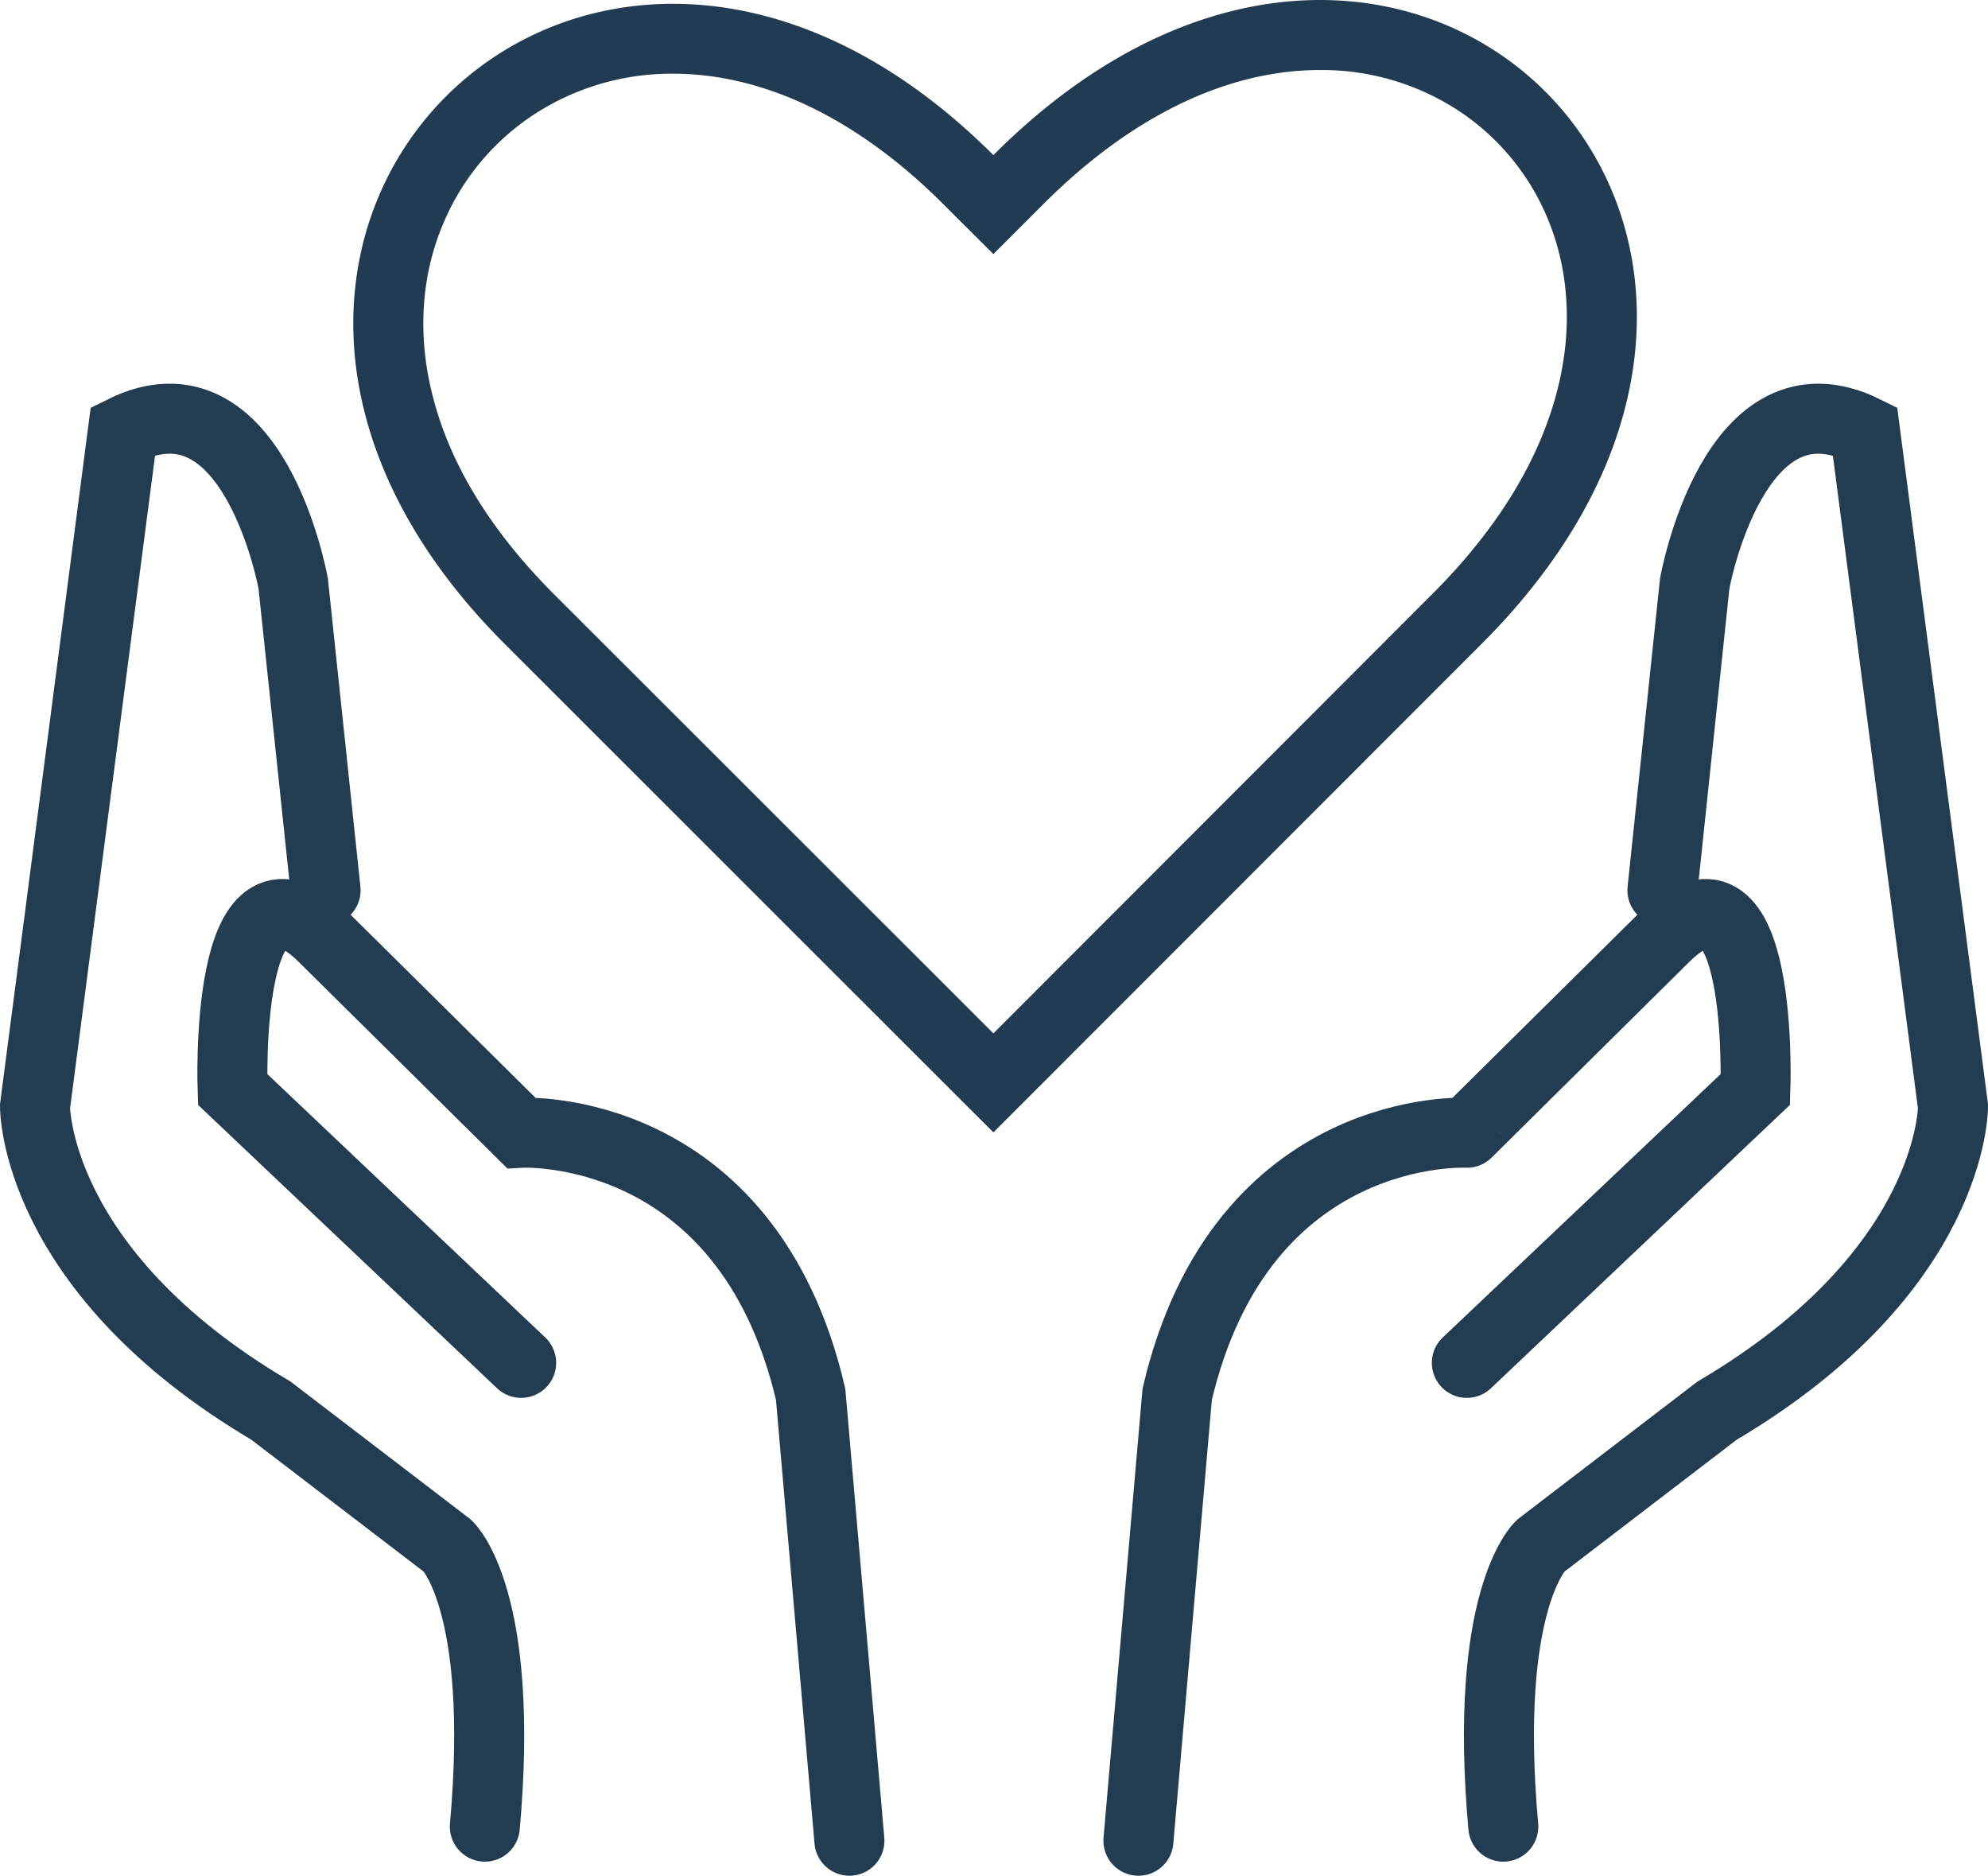
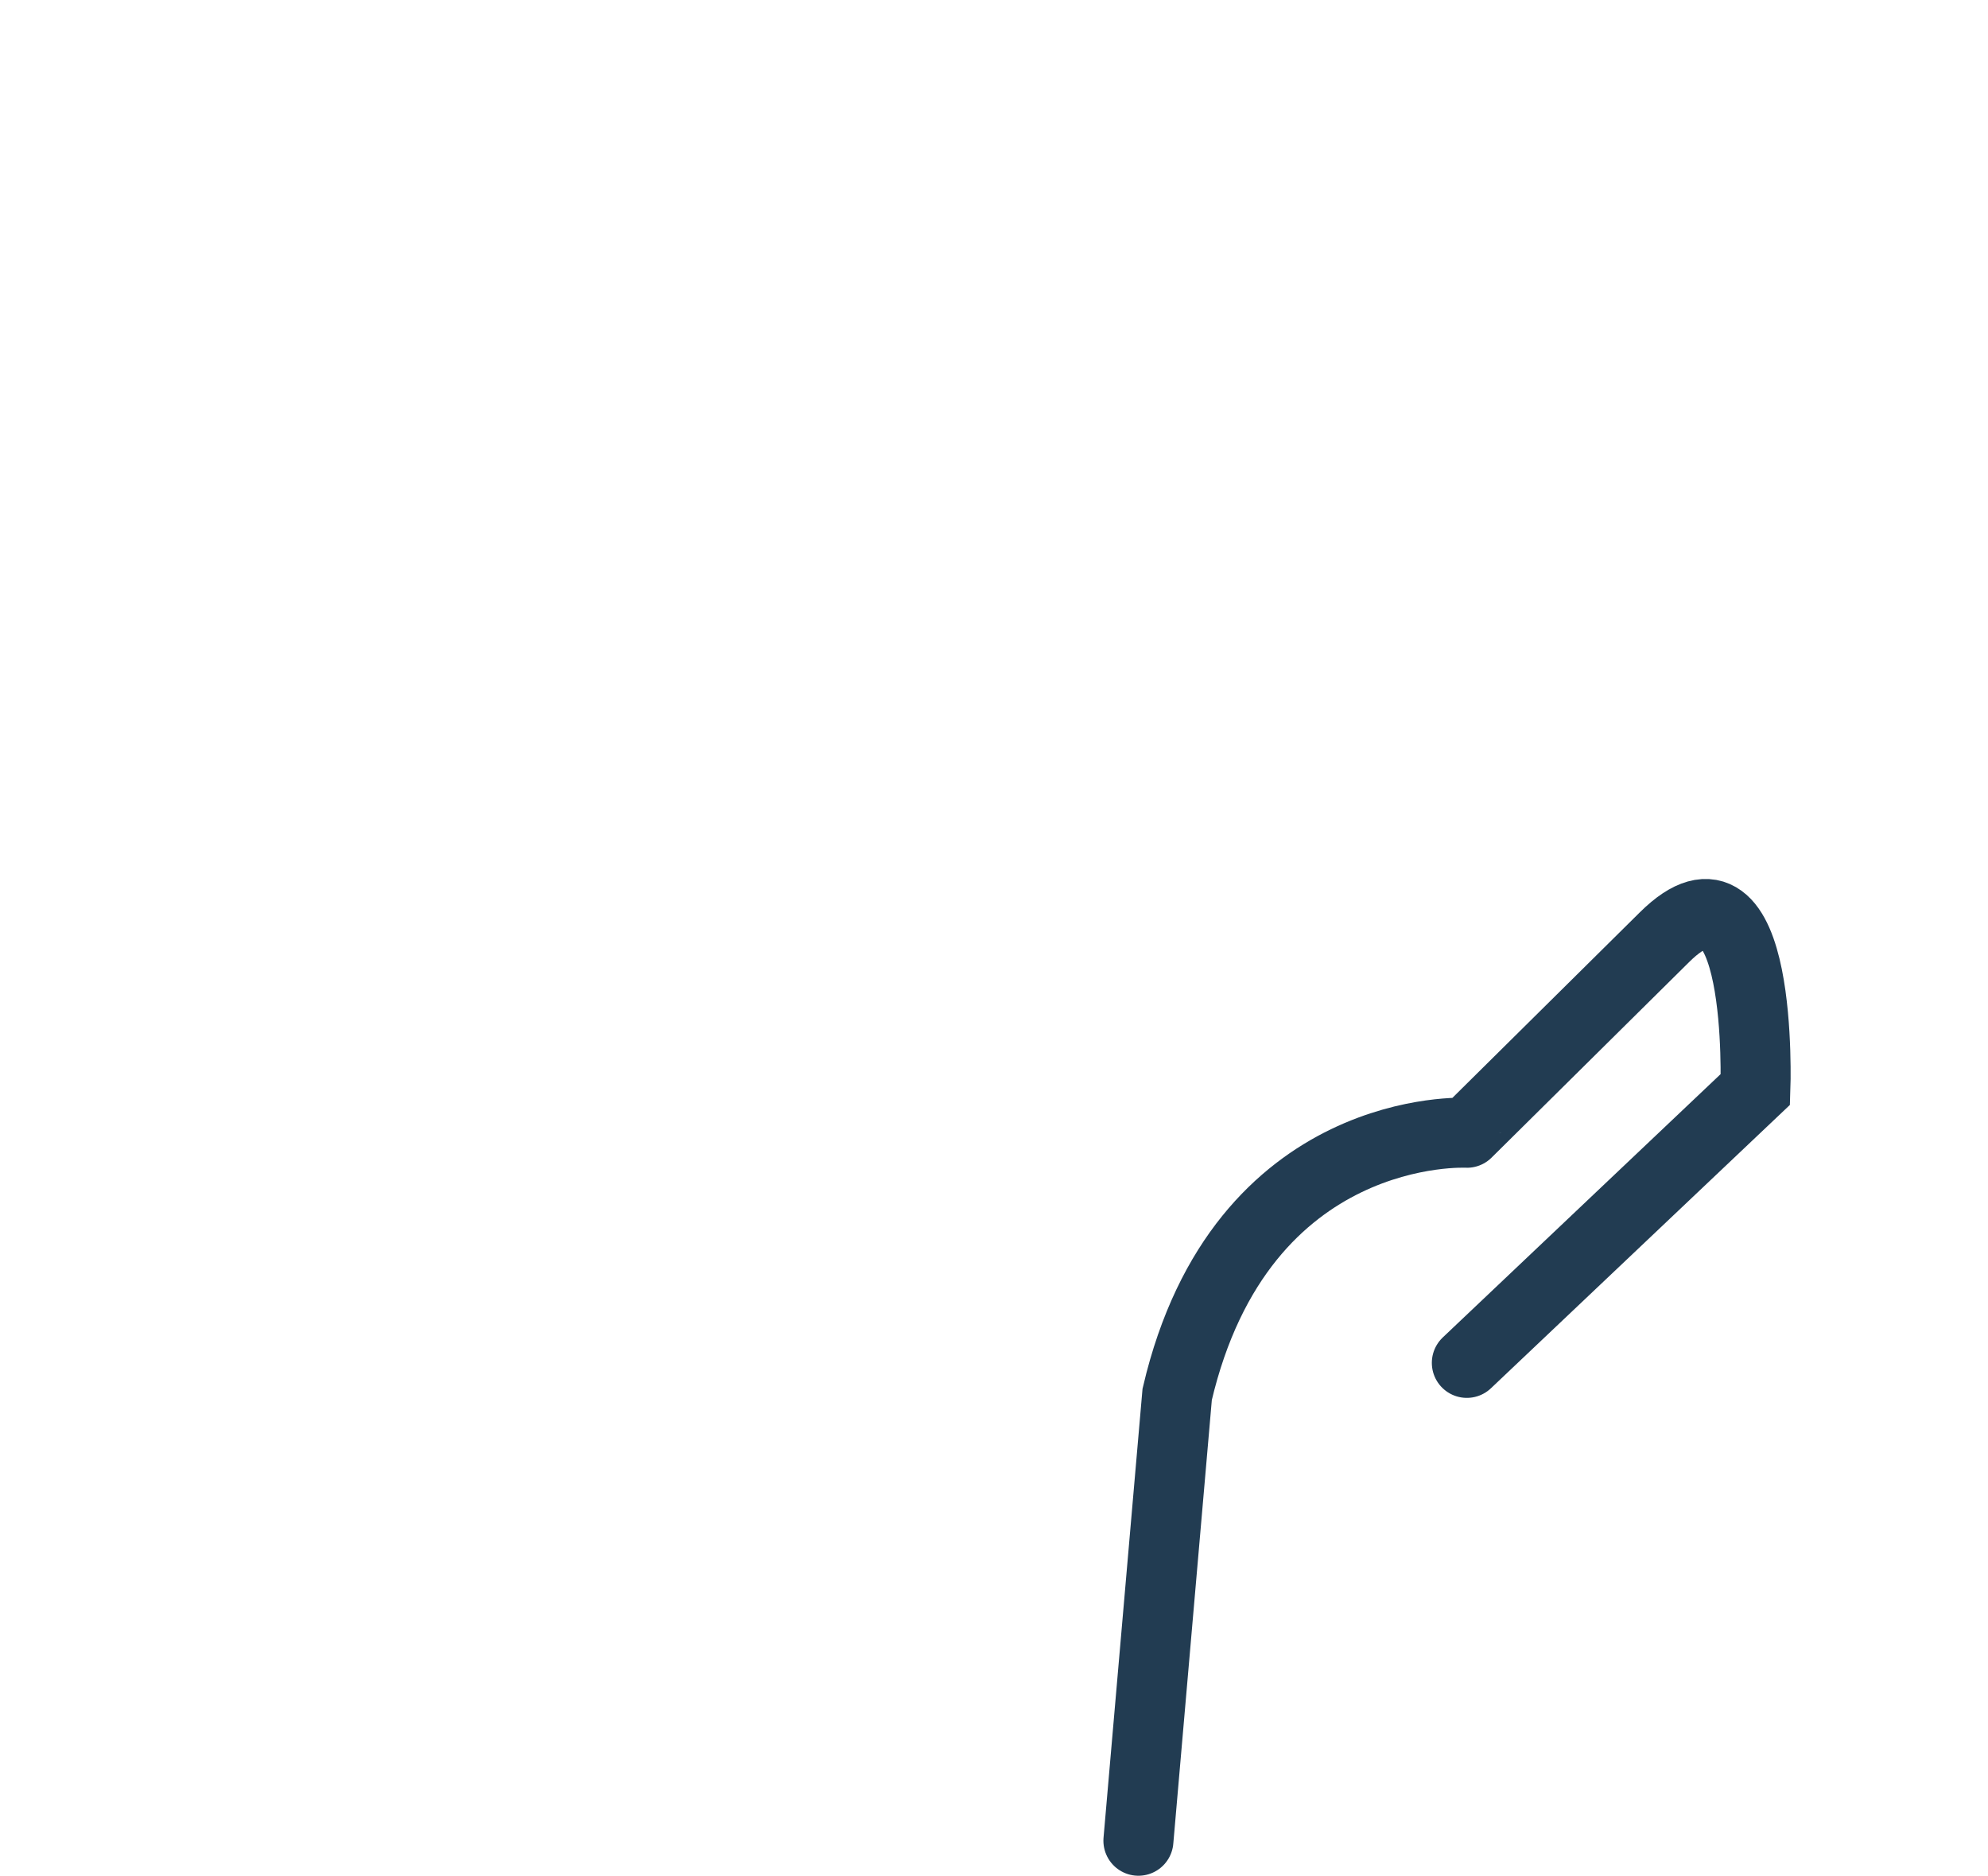
<svg xmlns="http://www.w3.org/2000/svg" viewBox="0 0 454.28 428.63">
  <defs>
    <style>.cls-1{fill:#213c52;}.cls-2{fill:none;stroke:#223c52;stroke-linecap:round;stroke-miterlimit:10;stroke-width:16px;}</style>
  </defs>
  <g id="Layer_2" data-name="Layer 2">
    <g id="Layer_1-2" data-name="Layer 1">
      <g id="HEART">
-         <path class="cls-1" d="M301.65,16a57,57,0,0,1,31.91,9.47A54.56,54.56,0,0,1,353.68,50c4.9,11.81,5.68,25.24,2.27,38.82-4.07,16.18-13.71,32-28.66,46.92L227,236.12,126.6,135.78c-14.58-14.59-24-30-27.88-45.93-3.3-13.36-2.47-26.63,2.4-38.37a55.51,55.51,0,0,1,20.42-25,57.43,57.43,0,0,1,32.21-9.64c20.94,0,42.34,10.33,61.88,29.88L227,58.06l11.31-11.31C258.38,26.64,280.29,16,301.65,16h0m0-16C278.31,0,252,10.4,227,35.44,202.52,11,176.75.87,153.75.87c-63.9,0-106.33,78.35-38.46,146.22L227,258.75,338.6,147.09C407.35,78.34,365.72,0,301.64,0Z" />
-         <path class="cls-2" d="M74.4,203.43,67,133.33s-8.91-49.76-38.9-34.88L8,252.82s-.33,37.5,53.9,69.5l40.41,30.92s13.13,12.2,8.48,64.14" />
-         <path class="cls-2" d="M119.09,311.41,53.15,248.92s-2.1-57.42,20.75-34.8l45.17,44.71s51.56-2.82,66.17,59.77l8.86,102" />
-         <path class="cls-2" d="M379.88,203.43l7.38-70.1s8.91-49.76,38.9-34.88l20.12,154.37s.33,37.5-53.9,69.5L352,353.24s-13.13,12.2-8.48,64.14" />
        <path class="cls-2" d="M335.19,311.41l65.94-62.49s2.1-57.42-20.75-34.8l-45.17,44.71S283.65,256,269,318.6l-8.86,102" />
      </g>
    </g>
  </g>
</svg>